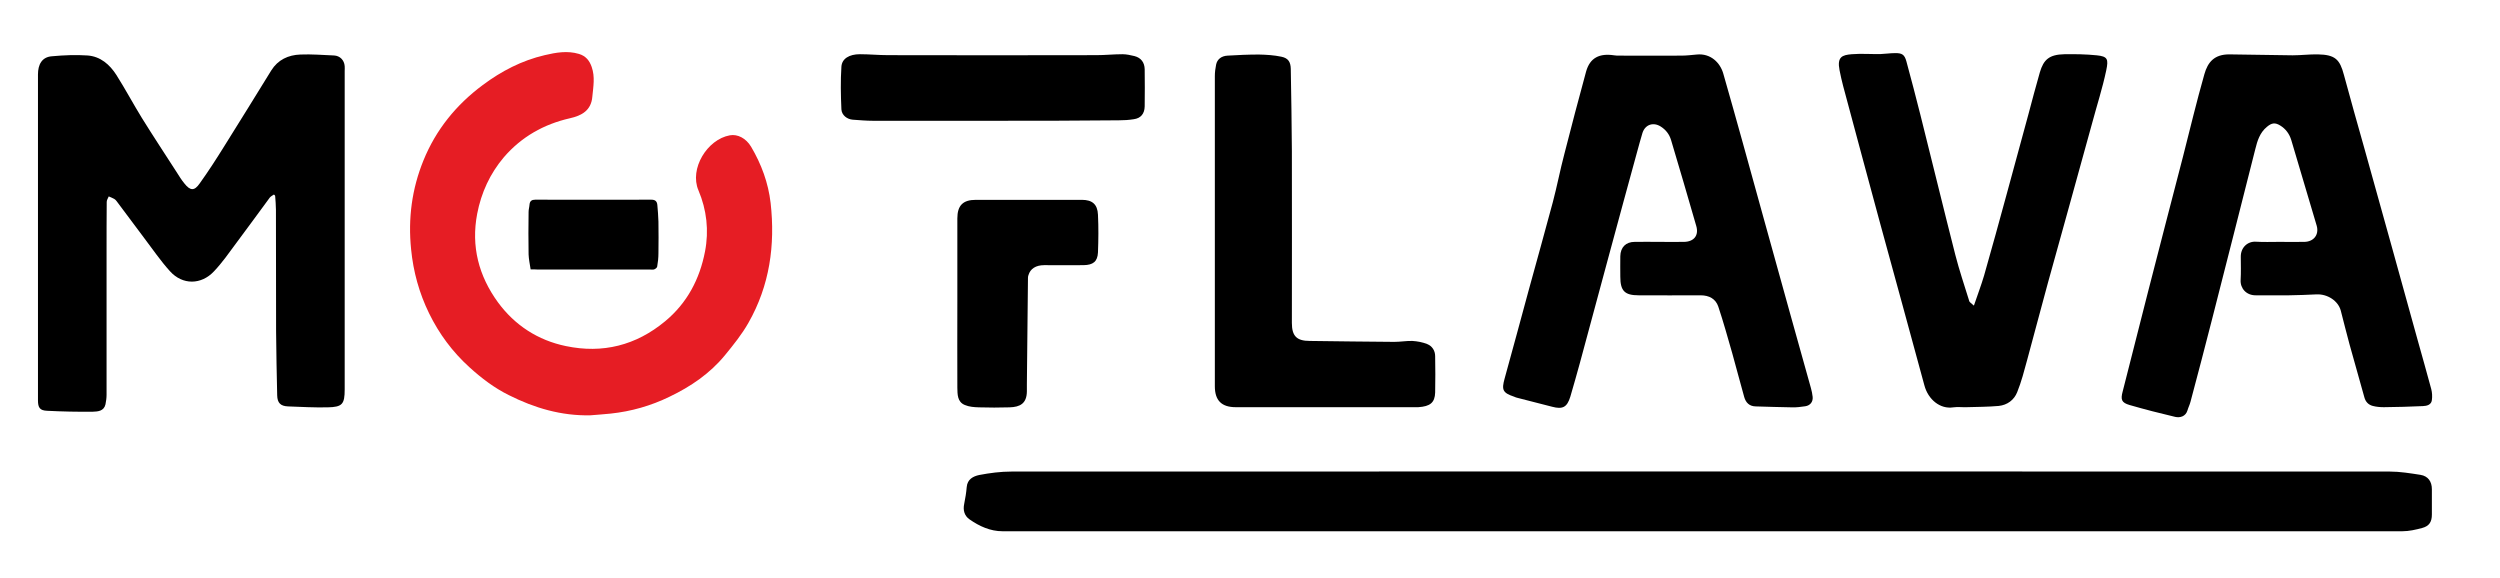
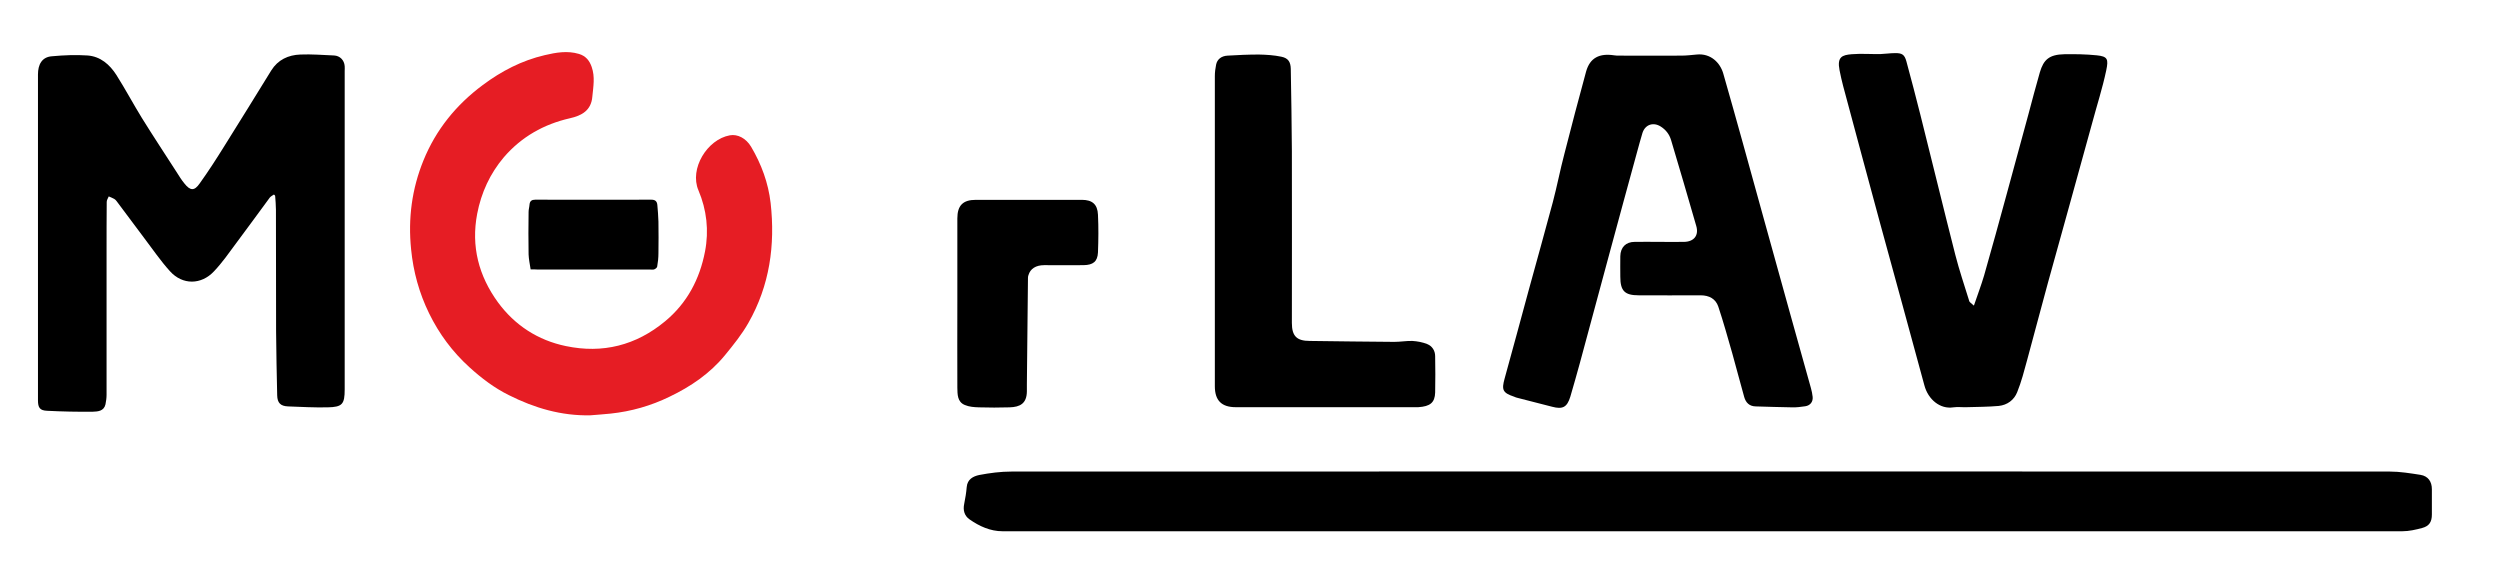
<svg xmlns="http://www.w3.org/2000/svg" version="1.1" id="Layer_1" x="0px" y="0px" viewBox="0 0 160 37" style="enable-background:new 0 0 160 37;" xml:space="preserve">
  <style type="text/css">
	.st0{fill:#E61D24;}
</style>
  <g>
    <path d="M108.98,34c-14.94,0-29.88,0-44.82,0c-0.78,0-1.48-0.32-2.11-0.76c-0.33-0.23-0.43-0.59-0.34-1   c0.07-0.35,0.13-0.71,0.16-1.07c0.04-0.5,0.42-0.69,0.8-0.77c0.68-0.13,1.37-0.22,2.06-0.22c29.41-0.01,58.81-0.01,88.22,0   c0.65,0,1.31,0.11,1.96,0.21c0.49,0.08,0.73,0.43,0.73,0.92c0,0.54,0,1.08,0,1.62c0,0.47-0.17,0.74-0.62,0.86   c-0.41,0.11-0.84,0.21-1.27,0.21C138.84,34,123.91,34,108.98,34z" />
    <path d="M17.53,12.45c-0.09,0.06-0.19,0.11-0.26,0.19c-0.72,0.97-1.43,1.96-2.16,2.93c-0.45,0.61-0.89,1.24-1.41,1.79   c-0.82,0.88-2.02,0.89-2.82,0c-0.61-0.67-1.12-1.43-1.67-2.15c-0.59-0.78-1.16-1.56-1.75-2.34c-0.04-0.05-0.09-0.11-0.15-0.14   c-0.11-0.06-0.23-0.11-0.35-0.16c-0.05,0.12-0.13,0.23-0.13,0.35c-0.01,1.05-0.01,2.09-0.01,3.14c0,3.07,0,6.14,0,9.21   c0,0.2-0.03,0.41-0.07,0.61c-0.1,0.44-0.5,0.46-0.82,0.47c-0.97,0.01-1.95-0.01-2.92-0.06c-0.46-0.02-0.58-0.2-0.58-0.67   c0-6.95,0-13.91,0-20.86c0-0.61,0.24-1.12,0.91-1.16C4.1,3.53,4.86,3.5,5.6,3.55C6.43,3.61,7.02,4.13,7.45,4.8   c0.57,0.9,1.07,1.84,1.63,2.75c0.72,1.16,1.48,2.31,2.22,3.46c0.16,0.25,0.31,0.5,0.5,0.73c0.38,0.48,0.64,0.49,0.98,0   c0.56-0.78,1.08-1.59,1.59-2.41c1.01-1.6,1.99-3.21,2.99-4.82c0.43-0.69,1.09-0.99,1.86-1.02c0.72-0.03,1.44,0.03,2.16,0.06   c0.38,0.02,0.65,0.3,0.68,0.68c0.01,0.1,0,0.21,0,0.31c0,6.79,0,13.58,0,20.38c0,0.95-0.15,1.13-1.09,1.15   c-0.85,0.02-1.69-0.03-2.54-0.06c-0.48-0.02-0.68-0.23-0.69-0.71c-0.03-1.36-0.06-2.73-0.07-4.09c-0.01-2.6,0-5.19-0.01-7.79   c0-0.29-0.03-0.59-0.05-0.88C17.6,12.5,17.56,12.47,17.53,12.45z" />
-     <path d="M145.86,15.48c0.54,0,1.08,0.01,1.62,0c0.6-0.01,0.95-0.46,0.79-1.03c-0.54-1.83-1.08-3.66-1.63-5.49   c-0.12-0.39-0.35-0.71-0.71-0.93c-0.33-0.2-0.54-0.17-0.85,0.09c-0.45,0.37-0.61,0.89-0.74,1.42c-0.92,3.63-1.84,7.27-2.77,10.9   c-0.45,1.76-0.91,3.52-1.38,5.28c-0.05,0.19-0.14,0.36-0.19,0.54c-0.12,0.4-0.48,0.49-0.79,0.42c-0.98-0.23-1.95-0.48-2.92-0.76   c-0.51-0.15-0.58-0.34-0.44-0.86c0.54-2.12,1.08-4.25,1.62-6.37c0.74-2.89,1.49-5.77,2.24-8.66c0.45-1.76,0.87-3.53,1.37-5.28   c0.22-0.78,0.64-1.27,1.59-1.27c1.35,0.01,2.7,0.05,4.06,0.06c0.54,0,1.07-0.07,1.61-0.06c1.12,0.02,1.41,0.33,1.67,1.31   c0.42,1.56,0.86,3.11,1.3,4.67c0.6,2.15,1.2,4.31,1.8,6.46c0.54,1.94,1.07,3.88,1.61,5.81c0.29,1.06,0.6,2.11,0.88,3.17   c0.06,0.23,0.07,0.48,0.04,0.71c-0.04,0.3-0.32,0.37-0.57,0.38c-0.83,0.04-1.67,0.06-2.5,0.07c-0.24,0-0.48-0.02-0.71-0.08   c-0.27-0.07-0.46-0.25-0.54-0.55c-0.31-1.13-0.64-2.26-0.95-3.39c-0.2-0.72-0.37-1.44-0.56-2.16c-0.17-0.63-0.85-1.07-1.55-1.04   c-0.59,0.03-1.19,0.05-1.78,0.06c-0.7,0.01-1.4-0.01-2.1,0c-0.62,0.01-1.01-0.45-0.98-0.98c0.03-0.49,0.01-0.99,0.01-1.48   c-0.01-0.61,0.45-1.01,0.98-0.97C144.87,15.5,145.37,15.48,145.86,15.48z" />
    <path d="M106.19,15.48c0.53,0,1.06,0.01,1.59,0c0.63-0.01,0.96-0.41,0.78-1.02c-0.52-1.83-1.07-3.66-1.61-5.49   c-0.11-0.37-0.33-0.66-0.66-0.87c-0.47-0.3-0.99-0.14-1.17,0.4c-0.13,0.41-0.23,0.82-0.35,1.24c-0.59,2.17-1.19,4.33-1.77,6.5   c-0.63,2.33-1.26,4.67-1.89,7c-0.2,0.72-0.4,1.44-0.61,2.15c-0.21,0.68-0.49,0.82-1.17,0.64c-0.75-0.19-1.51-0.39-2.26-0.58   c-0.05-0.01-0.11-0.04-0.16-0.06c-0.74-0.25-0.82-0.43-0.61-1.18c0.52-1.88,1.03-3.77,1.54-5.65c0.51-1.87,1.04-3.74,1.54-5.62   c0.27-1.02,0.47-2.07,0.74-3.09c0.45-1.76,0.91-3.52,1.39-5.27c0.25-0.89,0.86-1.18,1.79-1.04c0.11,0.02,0.23,0.02,0.34,0.02   c1.32,0,2.64,0.01,3.96,0c0.33,0,0.66-0.04,0.99-0.07c0.89-0.09,1.5,0.52,1.7,1.22c0.42,1.46,0.83,2.93,1.24,4.4   c0.44,1.57,0.87,3.13,1.3,4.7c0.58,2.09,1.16,4.18,1.74,6.27c0.44,1.59,0.89,3.18,1.33,4.76c0.05,0.18,0.09,0.37,0.11,0.56   c0.03,0.31-0.15,0.55-0.47,0.6c-0.28,0.04-0.57,0.08-0.85,0.07c-0.78-0.01-1.55-0.04-2.33-0.06c-0.41-0.01-0.63-0.25-0.73-0.6   c-0.26-0.92-0.5-1.85-0.76-2.78c-0.29-1.01-0.57-2.02-0.9-3.01c-0.17-0.5-0.59-0.72-1.13-0.72c-1.32,0.01-2.64,0-3.96,0   c-0.9,0-1.18-0.28-1.18-1.19c0-0.44-0.01-0.87,0-1.31c0.01-0.57,0.35-0.92,0.92-0.92C105.13,15.47,105.66,15.48,106.19,15.48z" />
    <path class="st0" d="M37.78,26.58c-1.86,0.04-3.58-0.47-5.21-1.29c-0.93-0.46-1.75-1.08-2.53-1.79c-1.09-0.99-1.94-2.14-2.58-3.45   c-0.63-1.29-1.01-2.66-1.15-4.1c-0.2-1.97,0.05-3.86,0.79-5.68c0.8-1.97,2.1-3.57,3.8-4.83c1.19-0.89,2.5-1.57,3.96-1.91   c0.72-0.17,1.45-0.3,2.19-0.08c0.44,0.13,0.68,0.43,0.82,0.84c0.22,0.63,0.1,1.26,0.04,1.89c-0.07,0.89-0.68,1.22-1.44,1.39   c-1.67,0.38-3.1,1.19-4.22,2.49c-0.89,1.05-1.45,2.27-1.71,3.62c-0.4,2.09,0.1,3.98,1.33,5.67c1.08,1.47,2.56,2.43,4.35,2.8   c2.35,0.49,4.48-0.04,6.35-1.59c1.41-1.17,2.21-2.7,2.55-4.46c0.26-1.34,0.11-2.67-0.42-3.92c-0.59-1.38,0.56-3.26,2.01-3.52   c0.49-0.09,1.03,0.18,1.36,0.73c0.66,1.12,1.1,2.31,1.25,3.6c0.3,2.7-0.06,5.28-1.42,7.67c-0.42,0.74-0.96,1.41-1.5,2.07   c-0.96,1.17-2.19,2.01-3.55,2.66c-1.19,0.58-2.45,0.94-3.77,1.08C38.64,26.52,38.21,26.54,37.78,26.58z" />
    <path d="M126.33,19.56c0.24-0.71,0.47-1.31,0.65-1.92c0.5-1.75,0.98-3.5,1.46-5.26c0.46-1.69,0.92-3.38,1.38-5.07   c0.24-0.89,0.47-1.79,0.73-2.68c0.24-0.81,0.59-1.14,1.58-1.16c0.68-0.01,1.37,0,2.06,0.07c0.7,0.07,0.76,0.24,0.61,0.96   c-0.24,1.14-0.6,2.25-0.9,3.37c-0.49,1.77-0.98,3.55-1.47,5.32c-0.45,1.63-0.91,3.26-1.36,4.9c-0.45,1.64-0.88,3.29-1.33,4.94   c-0.19,0.7-0.37,1.4-0.64,2.07c-0.2,0.5-0.63,0.82-1.18,0.88c-0.68,0.06-1.37,0.06-2.05,0.08c-0.29,0.01-0.58-0.03-0.86,0.01   c-0.84,0.13-1.61-0.5-1.85-1.41c-0.93-3.46-1.89-6.9-2.83-10.36c-0.8-2.93-1.58-5.87-2.37-8.8c-0.09-0.33-0.16-0.67-0.23-1.01   c-0.17-0.86,0.18-0.97,0.78-1.02c0.61-0.05,1.22,0,1.84-0.01c0.31-0.01,0.61-0.06,0.92-0.06c0.46-0.01,0.62,0.09,0.74,0.53   c0.31,1.14,0.61,2.29,0.9,3.44c0.75,2.98,1.47,5.96,2.23,8.94c0.25,0.98,0.58,1.95,0.88,2.92   C126.03,19.34,126.16,19.4,126.33,19.56z" />
    <path d="M77.75,14.74c0-3.29,0-6.57,0-9.86c0-0.25,0.03-0.5,0.08-0.74c0.07-0.35,0.34-0.56,0.74-0.58   c0.66-0.04,1.33-0.07,1.99-0.07c0.49,0.01,0.98,0.04,1.45,0.14c0.44,0.09,0.59,0.34,0.6,0.78c0.03,1.75,0.06,3.51,0.07,5.26   c0.01,3.67,0,7.33,0,11c0,0.84,0.31,1.15,1.15,1.15c1.8,0.02,3.6,0.05,5.4,0.06c0.39,0,0.78-0.07,1.16-0.06   c0.32,0.02,0.65,0.08,0.95,0.2c0.32,0.13,0.51,0.42,0.51,0.78c0.01,0.77,0.02,1.55,0,2.32c-0.02,0.65-0.32,0.89-1.08,0.94   c-0.06,0-0.11,0-0.17,0c-3.84,0-7.68,0-11.51,0c-0.91,0-1.34-0.43-1.34-1.34C77.75,21.4,77.75,18.07,77.75,14.74z" />
-     <path d="M63.52,7.73c-2.55,0-5.1,0-7.65,0c-0.43,0-0.87-0.04-1.3-0.07C54.21,7.63,53.87,7.37,53.85,7c-0.04-0.91-0.06-1.82,0-2.73   c0.03-0.52,0.51-0.8,1.18-0.8c0.61,0,1.21,0.06,1.82,0.06c4.44,0.01,8.87,0.01,13.31,0c0.56,0,1.12-0.06,1.68-0.06   c0.26,0,0.52,0.06,0.77,0.12c0.42,0.11,0.64,0.41,0.65,0.84c0.01,0.79,0.01,1.59,0,2.38c-0.01,0.47-0.25,0.76-0.7,0.82   c-0.31,0.05-0.63,0.07-0.95,0.07C68.9,7.73,66.21,7.73,63.52,7.73z" />
    <path d="M61.27,19.32c0-1.78,0-3.56,0-5.34c0-0.83,0.36-1.19,1.18-1.19c2.26,0,4.53,0,6.79,0c0.66,0,1,0.28,1.03,0.95   c0.04,0.81,0.03,1.62,0,2.42c-0.03,0.58-0.31,0.8-0.92,0.81c-0.84,0.01-1.68,0-2.52,0c-0.54,0-0.89,0.23-1.01,0.64   c-0.02,0.05-0.03,0.11-0.03,0.17c-0.02,2.27-0.05,4.54-0.07,6.81c0,0.15,0,0.31,0,0.46c-0.01,0.78-0.44,1-1.11,1.02   c-0.65,0.02-1.31,0.02-1.96,0c-0.3-0.01-0.62-0.03-0.9-0.15c-0.49-0.2-0.47-0.69-0.48-1.11C61.26,22.98,61.27,21.15,61.27,19.32z" />
    <path d="M33.96,17.24c-0.05-0.34-0.12-0.65-0.13-0.96c-0.02-0.91-0.01-1.81,0-2.72c0-0.16,0.05-0.31,0.06-0.47   c0.02-0.23,0.15-0.31,0.36-0.31c2.48,0,4.96,0.01,7.44,0c0.26,0,0.36,0.12,0.38,0.34c0.03,0.35,0.06,0.7,0.07,1.06   c0.01,0.68,0.01,1.35,0,2.03c0,0.28-0.03,0.57-0.08,0.85c-0.01,0.07-0.11,0.15-0.19,0.18c-0.08,0.03-0.18,0.01-0.27,0.01   c-2.4,0-4.8,0-7.2,0C34.27,17.24,34.15,17.24,33.96,17.24z" />
  </g>
</svg>